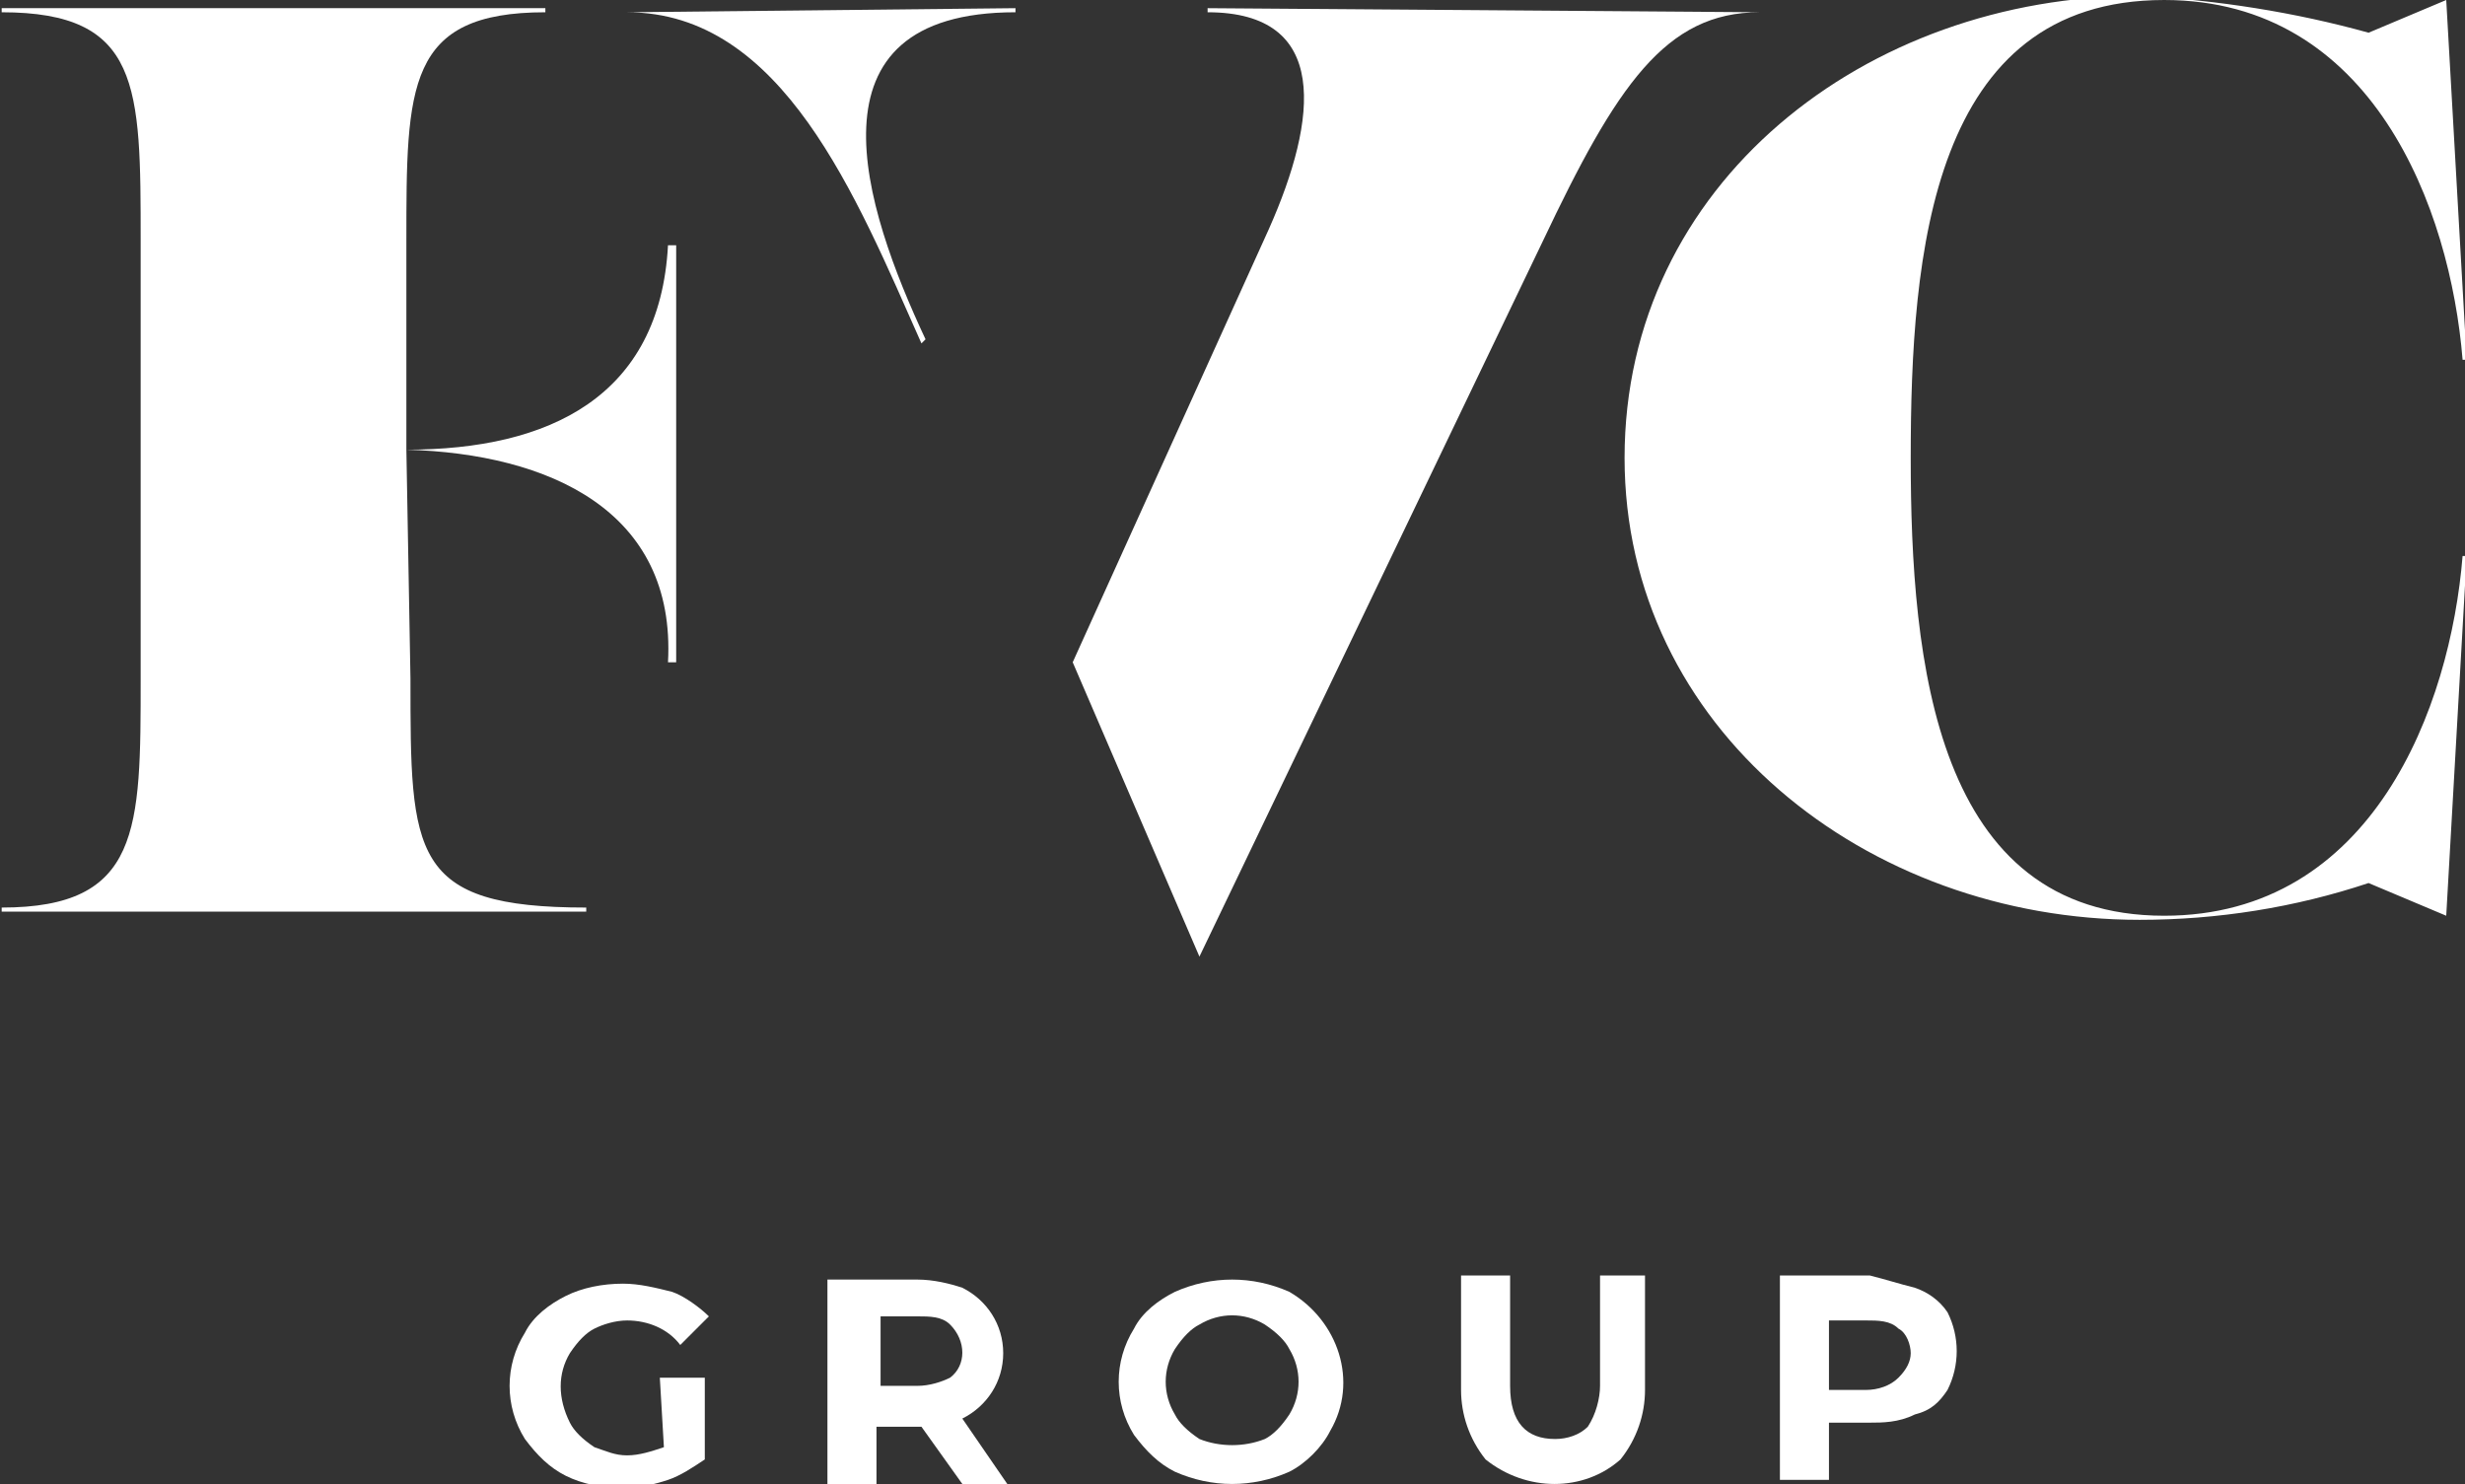
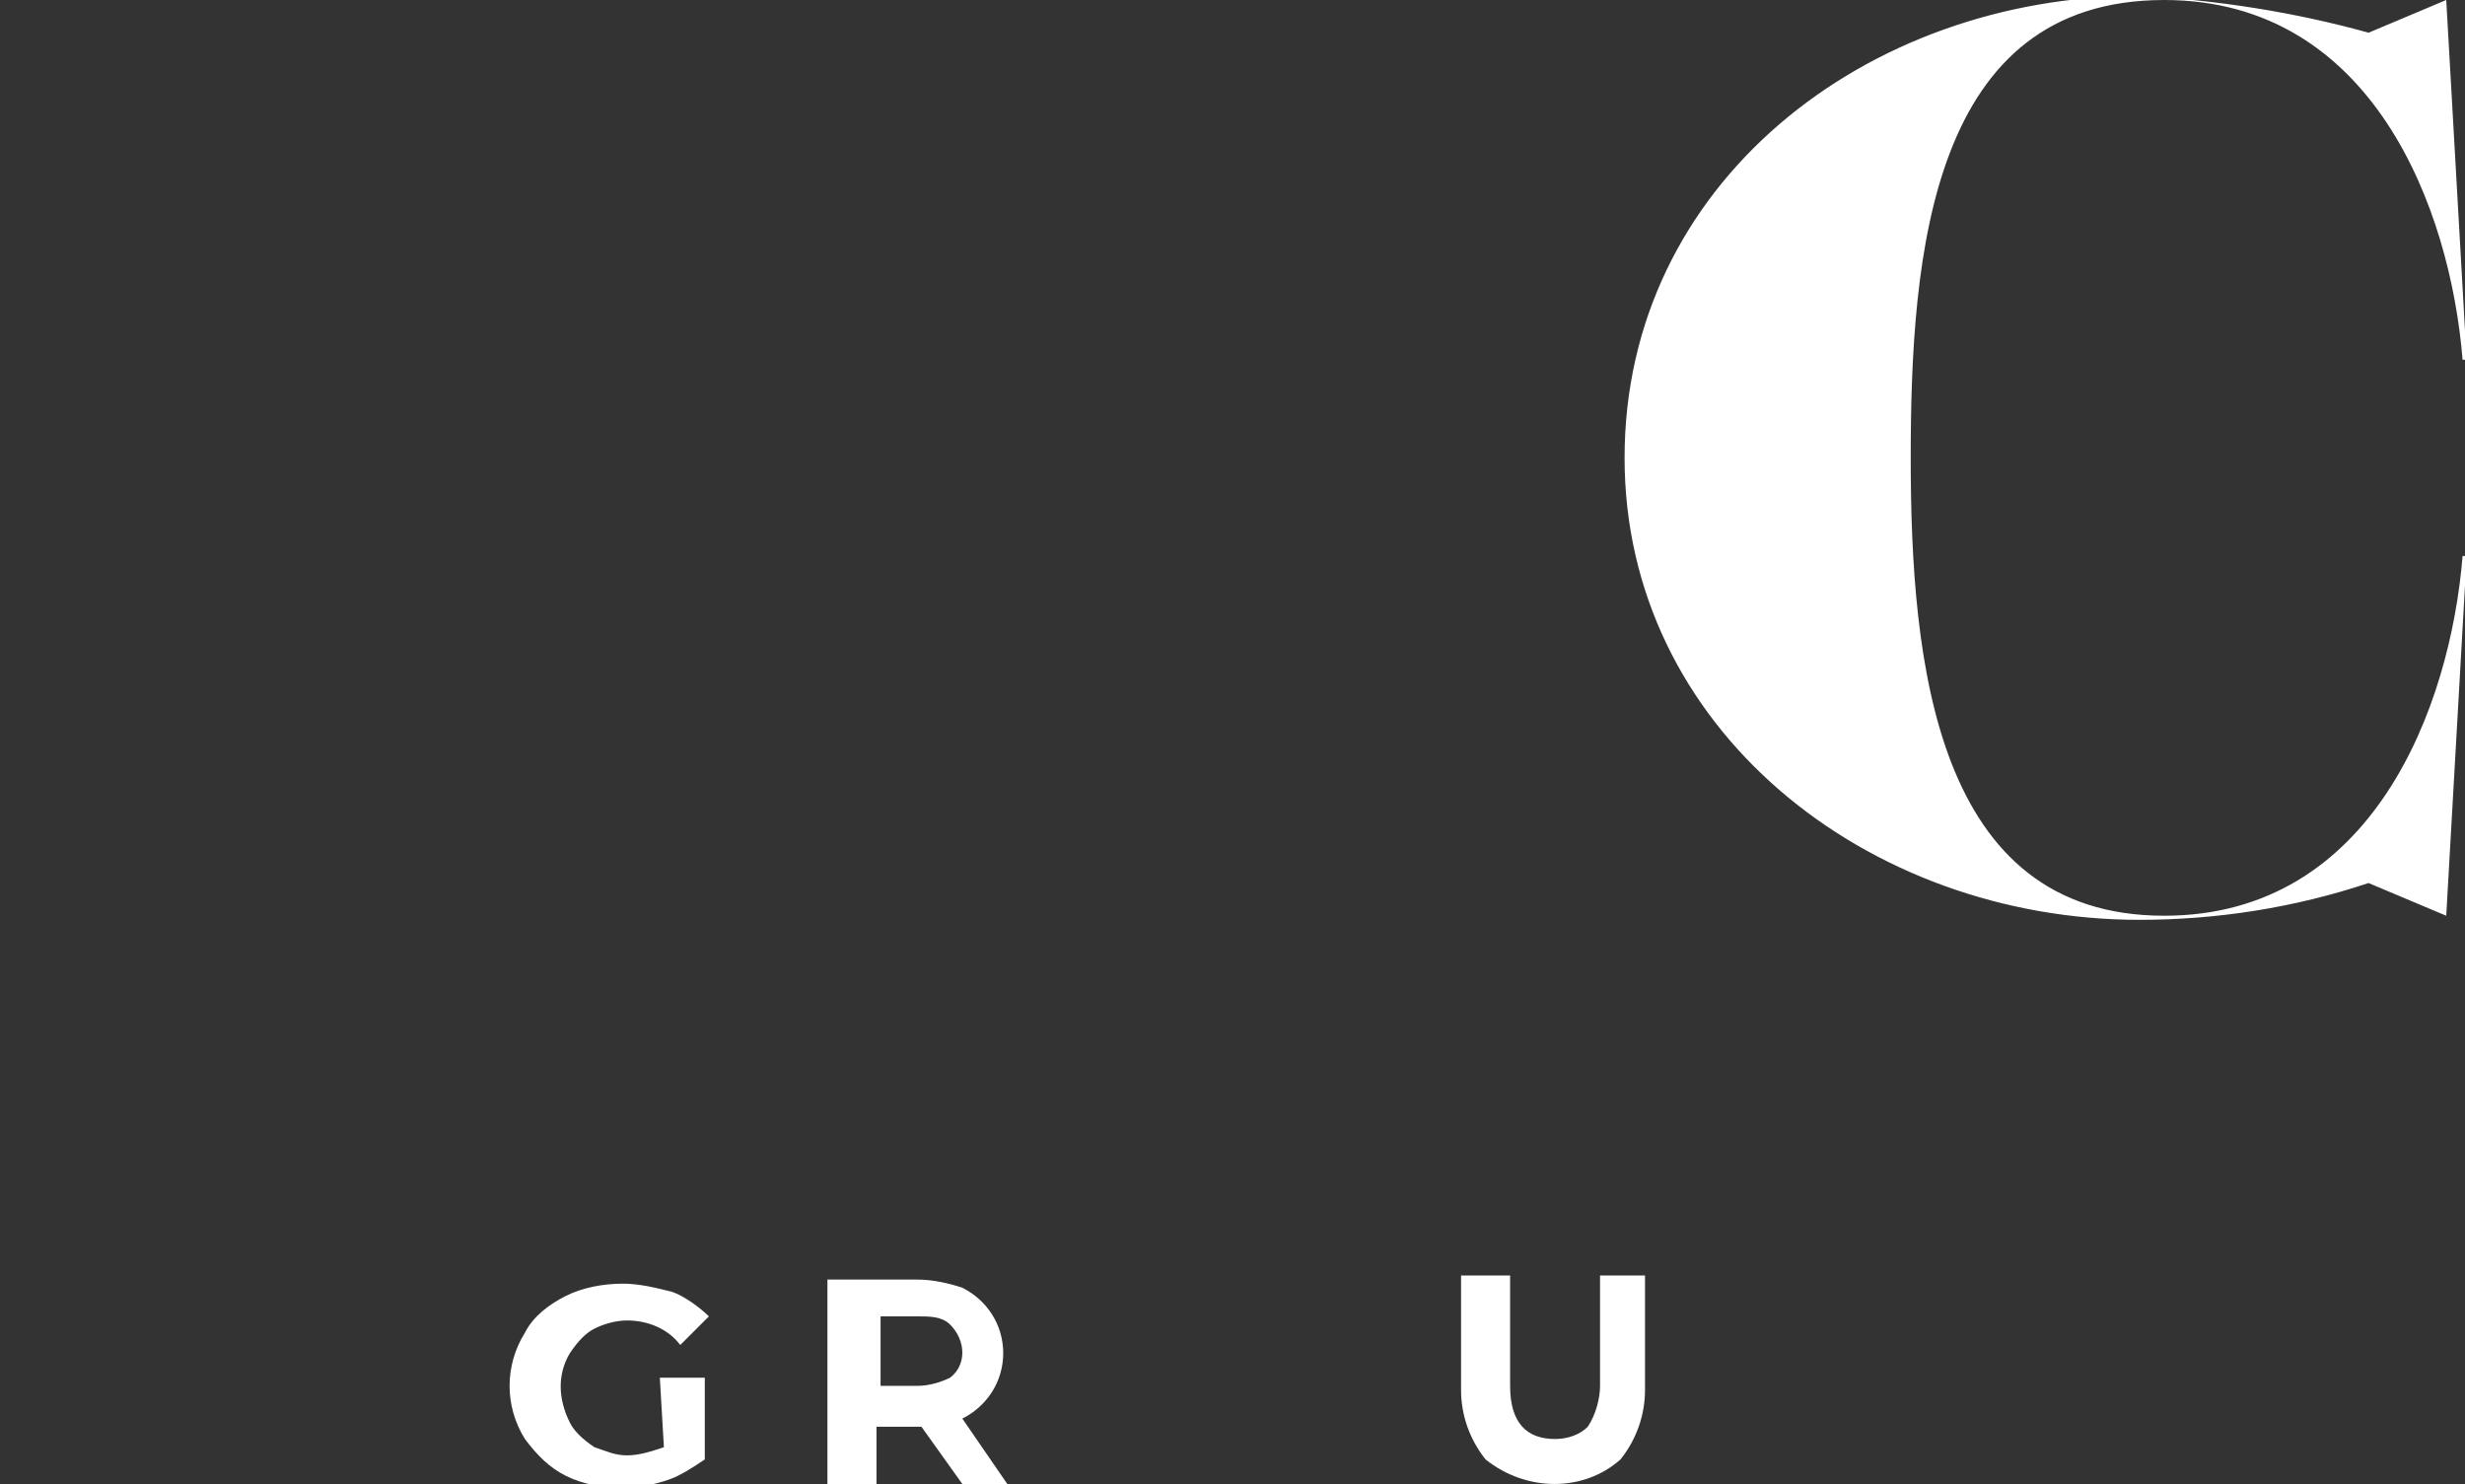
<svg xmlns="http://www.w3.org/2000/svg" version="1.1" id="Layer_1" x="0px" y="0px" width="60.3px" height="36.3px" viewBox="0 0 60.3 36.3" style="enable-background:new 0 0 60.3 36.3;" xml:space="preserve">
  <rect x="0" y="0" width="60.3" height="36.3" fill="#333333" stroke="none" />
  <style type="text/css">
	.Drop_x0020_Shadow{fill:none;}
	.Outer_x0020_Glow_x0020_5_x0020_pt{fill:none;}
	.Blue_x0020_Neon{fill:none;stroke:#8AACDA;stroke-width:7;stroke-linecap:round;stroke-linejoin:round;}
	.Chrome_x0020_Highlight{fill:url(#SVGID_1_);stroke:#FFFFFF;stroke-width:0.363;stroke-miterlimit:1;}
	.Jive_GS{fill:#FFDD00;}
	.Alyssa_GS{fill:#A6D0E4;}
	.st0{fill:#FFFFFF;}
</style>
  <linearGradient id="SVGID_1_" gradientUnits="userSpaceOnUse" x1="-930.027" y1="-522.018" x2="-930.027" y2="-523.018">
    <stop offset="0" style="stop-color:#656565" />
    <stop offset="0.618" style="stop-color:#1B1B1B" />
    <stop offset="0.629" style="stop-color:#545454" />
    <stop offset="0.983" style="stop-color:#3E3E3E" />
  </linearGradient>
  <g id="Group_2791" transform="translate(-18998.359 -9200)">
-     <path id="Path_28" class="st0" d="M19008.3,9211v-3.9l0,0v-1.2c0-3.8,0-5.6,3.4-5.6v-0.1h-13.3v0.1c3.4,0,3.4,1.8,3.4,5.6v10.7   c0,3.7,0,5.6-3.4,5.6v0.1h14.3v-0.1c-4.3,0-4.3-1.3-4.3-5.6L19008.3,9211c3.5,0.1,6.6,1.5,6.4,5.2h0.2V9206h-0.2   C19014.5,9209.7,19011.8,9211,19008.3,9211" />
-     <path id="Path_29" class="st0" d="M19013.7,9200.3c3.8,0,5.6,4.5,7.2,8.1l0.1-0.1c-1.5-3.2-3.1-8,2.2-8v-0.1L19013.7,9200.3   L19013.7,9200.3z" />
-     <path id="Path_30" class="st0" d="M19041.4,9200.3L19041.4,9200.3l-13.5-0.1v0.1c3,0,2.7,2.6,1.5,5.3l-4.8,10.6l3.1,7.2l8.4-17.5   C19037.9,9202.1,19039.1,9200.3,19041.4,9200.3" />
    <path id="Path_31" class="st0" d="M19051.3,9222.4c-5.6,0-6.2-6.2-6.2-11.2c0-5,0.5-11.2,6.2-11.2c5.1,0,7,5.1,7.3,8.8h0.1   l-0.5-8.8l-1.9,0.8c-1.8-0.5-3.7-0.8-5.6-0.9c-6.7,0-12.6,4.6-12.6,11.3c0,6.6,5.9,11.3,12.6,11.3c1.9,0,3.8-0.3,5.6-0.9l1.9,0.8   l0.5-8.8h-0.1C19058.3,9217.3,19056.4,9222.4,19051.3,9222.4" />
    <path id="Path_32" class="st0" d="M19014.5,9233.7h1.1v2c-0.3,0.2-0.6,0.4-0.9,0.5c-0.3,0.1-0.7,0.2-1.1,0.2c-0.5,0-1-0.1-1.4-0.3   c-0.4-0.2-0.7-0.5-1-0.9c-0.5-0.8-0.5-1.8,0-2.6c0.2-0.4,0.6-0.7,1-0.9c0.4-0.2,0.9-0.3,1.4-0.3c0.4,0,0.8,0.1,1.2,0.2   c0.3,0.1,0.7,0.4,0.9,0.6l-0.7,0.7c-0.3-0.4-0.8-0.6-1.3-0.6c-0.3,0-0.6,0.1-0.8,0.2c-0.2,0.1-0.4,0.3-0.6,0.6   c-0.3,0.5-0.3,1.1,0,1.7c0.1,0.2,0.3,0.4,0.6,0.6c0.3,0.1,0.5,0.2,0.8,0.2c0.3,0,0.6-0.1,0.9-0.2L19014.5,9233.7z" />
    <path id="Path_33" class="st0" d="M19021.6,9232.4c-0.2-0.2-0.5-0.2-0.8-0.2h-0.9v1.7h0.9c0.3,0,0.6-0.1,0.8-0.2   C19022,9233.4,19022,9232.8,19021.6,9232.4C19021.6,9232.5,19021.6,9232.5,19021.6,9232.4L19021.6,9232.4 M19021.9,9236.3l-1-1.4   h-1.1v1.4h-1.2v-5h2.2c0.4,0,0.8,0.1,1.1,0.2c0.6,0.3,1,0.9,1,1.6c0,0.7-0.4,1.3-1,1.6l1.1,1.6L19021.9,9236.3z" />
-     <path id="Path_34" class="st0" d="M19029.3,9235.2c0.2-0.1,0.4-0.3,0.6-0.6c0.3-0.5,0.3-1.1,0-1.6c-0.1-0.2-0.3-0.4-0.6-0.6   c-0.5-0.3-1.1-0.3-1.6,0c-0.2,0.1-0.4,0.3-0.6,0.6c-0.3,0.5-0.3,1.1,0,1.6c0.1,0.2,0.3,0.4,0.6,0.6   C19028.2,9235.4,19028.8,9235.4,19029.3,9235.2 M19027.1,9236c-0.4-0.2-0.7-0.5-1-0.9c-0.5-0.8-0.5-1.8,0-2.6   c0.2-0.4,0.6-0.7,1-0.9c0.9-0.4,1.9-0.4,2.8,0c1.2,0.7,1.7,2.2,1,3.4c-0.2,0.4-0.6,0.8-1,1C19029,9236.4,19028,9236.4,19027.1,9236   " />
    <path id="Path_35" class="st0" d="M19034.7,9235.7c-0.4-0.5-0.6-1.1-0.6-1.7v-2.8h1.2v2.7c0,0.9,0.4,1.3,1.1,1.3   c0.3,0,0.6-0.1,0.8-0.3c0.2-0.3,0.3-0.7,0.3-1v-2.7h1.1v2.8c0,0.6-0.2,1.2-0.6,1.7C19037.1,9236.5,19035.7,9236.5,19034.7,9235.7" />
-     <path id="Path_36" class="st0" d="M19044.8,9233.7c0.2-0.2,0.3-0.4,0.3-0.6c0-0.2-0.1-0.5-0.3-0.6c-0.2-0.2-0.5-0.2-0.8-0.2h-0.9   v1.7h0.9C19044.3,9234,19044.6,9233.9,19044.8,9233.7 M19045.2,9231.5c0.3,0.1,0.6,0.3,0.8,0.6c0.3,0.6,0.3,1.3,0,1.9   c-0.2,0.3-0.4,0.5-0.8,0.6c-0.4,0.2-0.8,0.2-1.1,0.2h-1v1.4h-1.2v-5h2.2C19044.5,9231.3,19044.8,9231.4,19045.2,9231.5" />
  </g>
</svg>